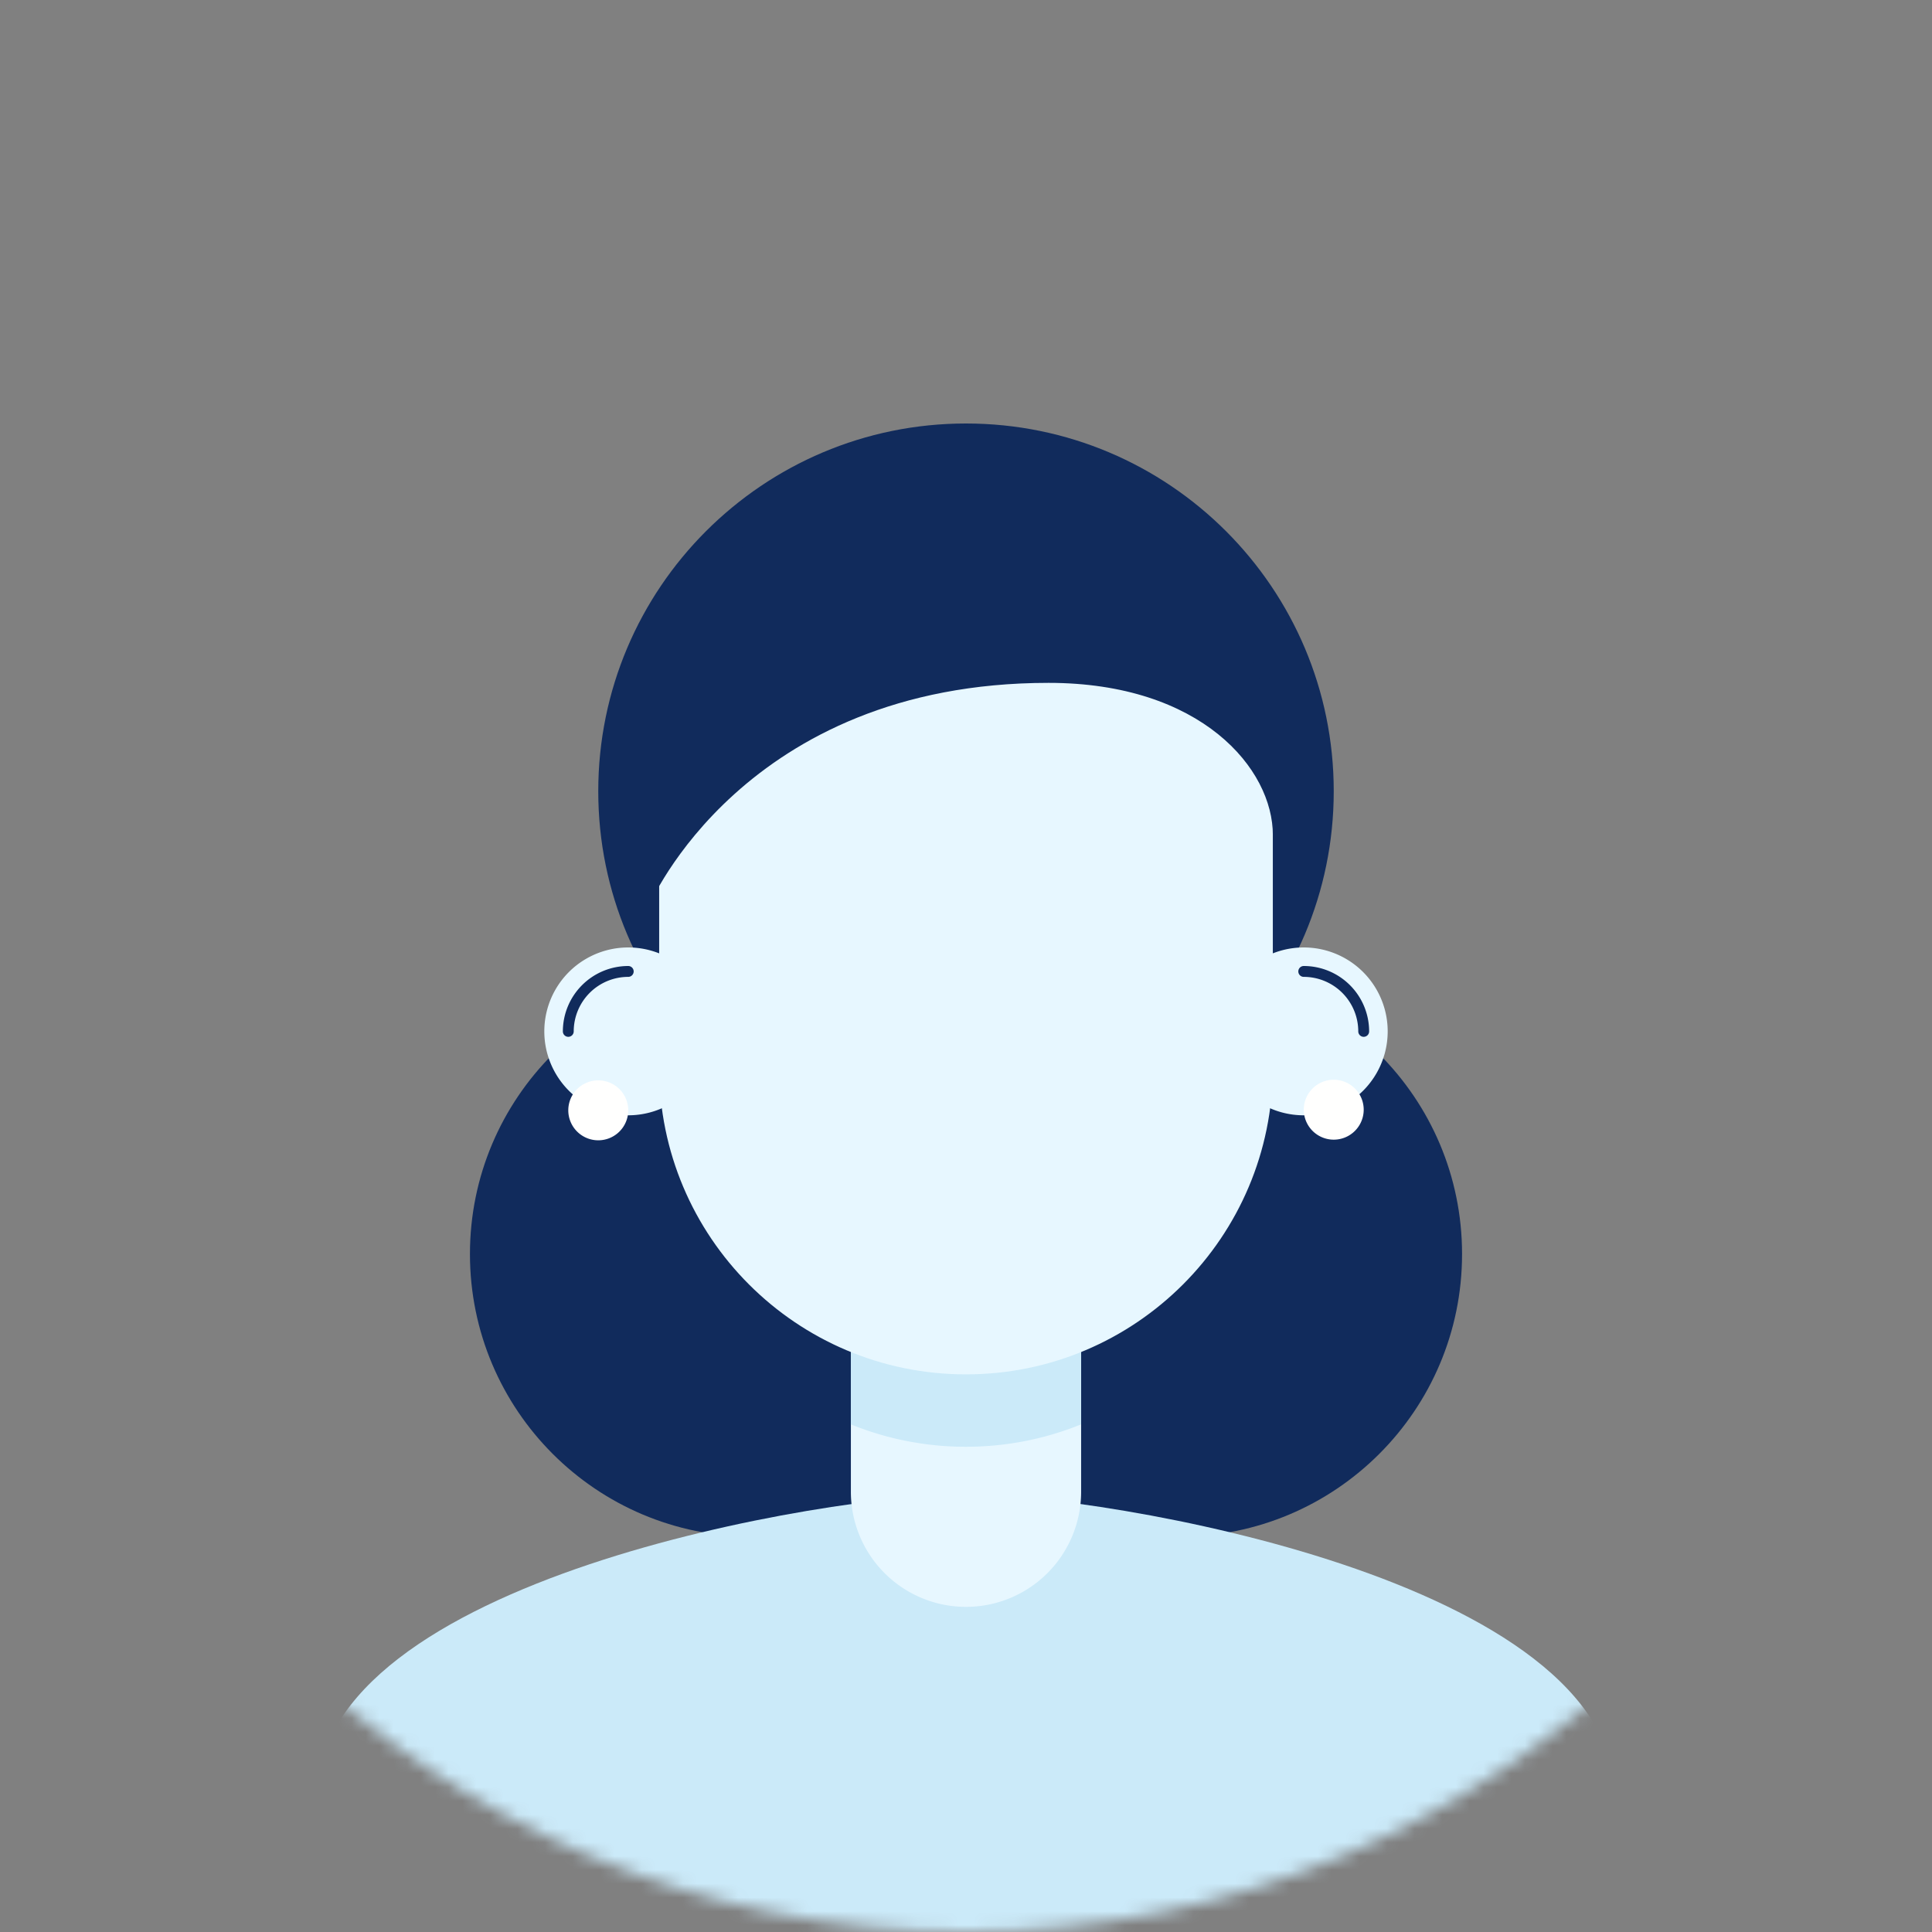
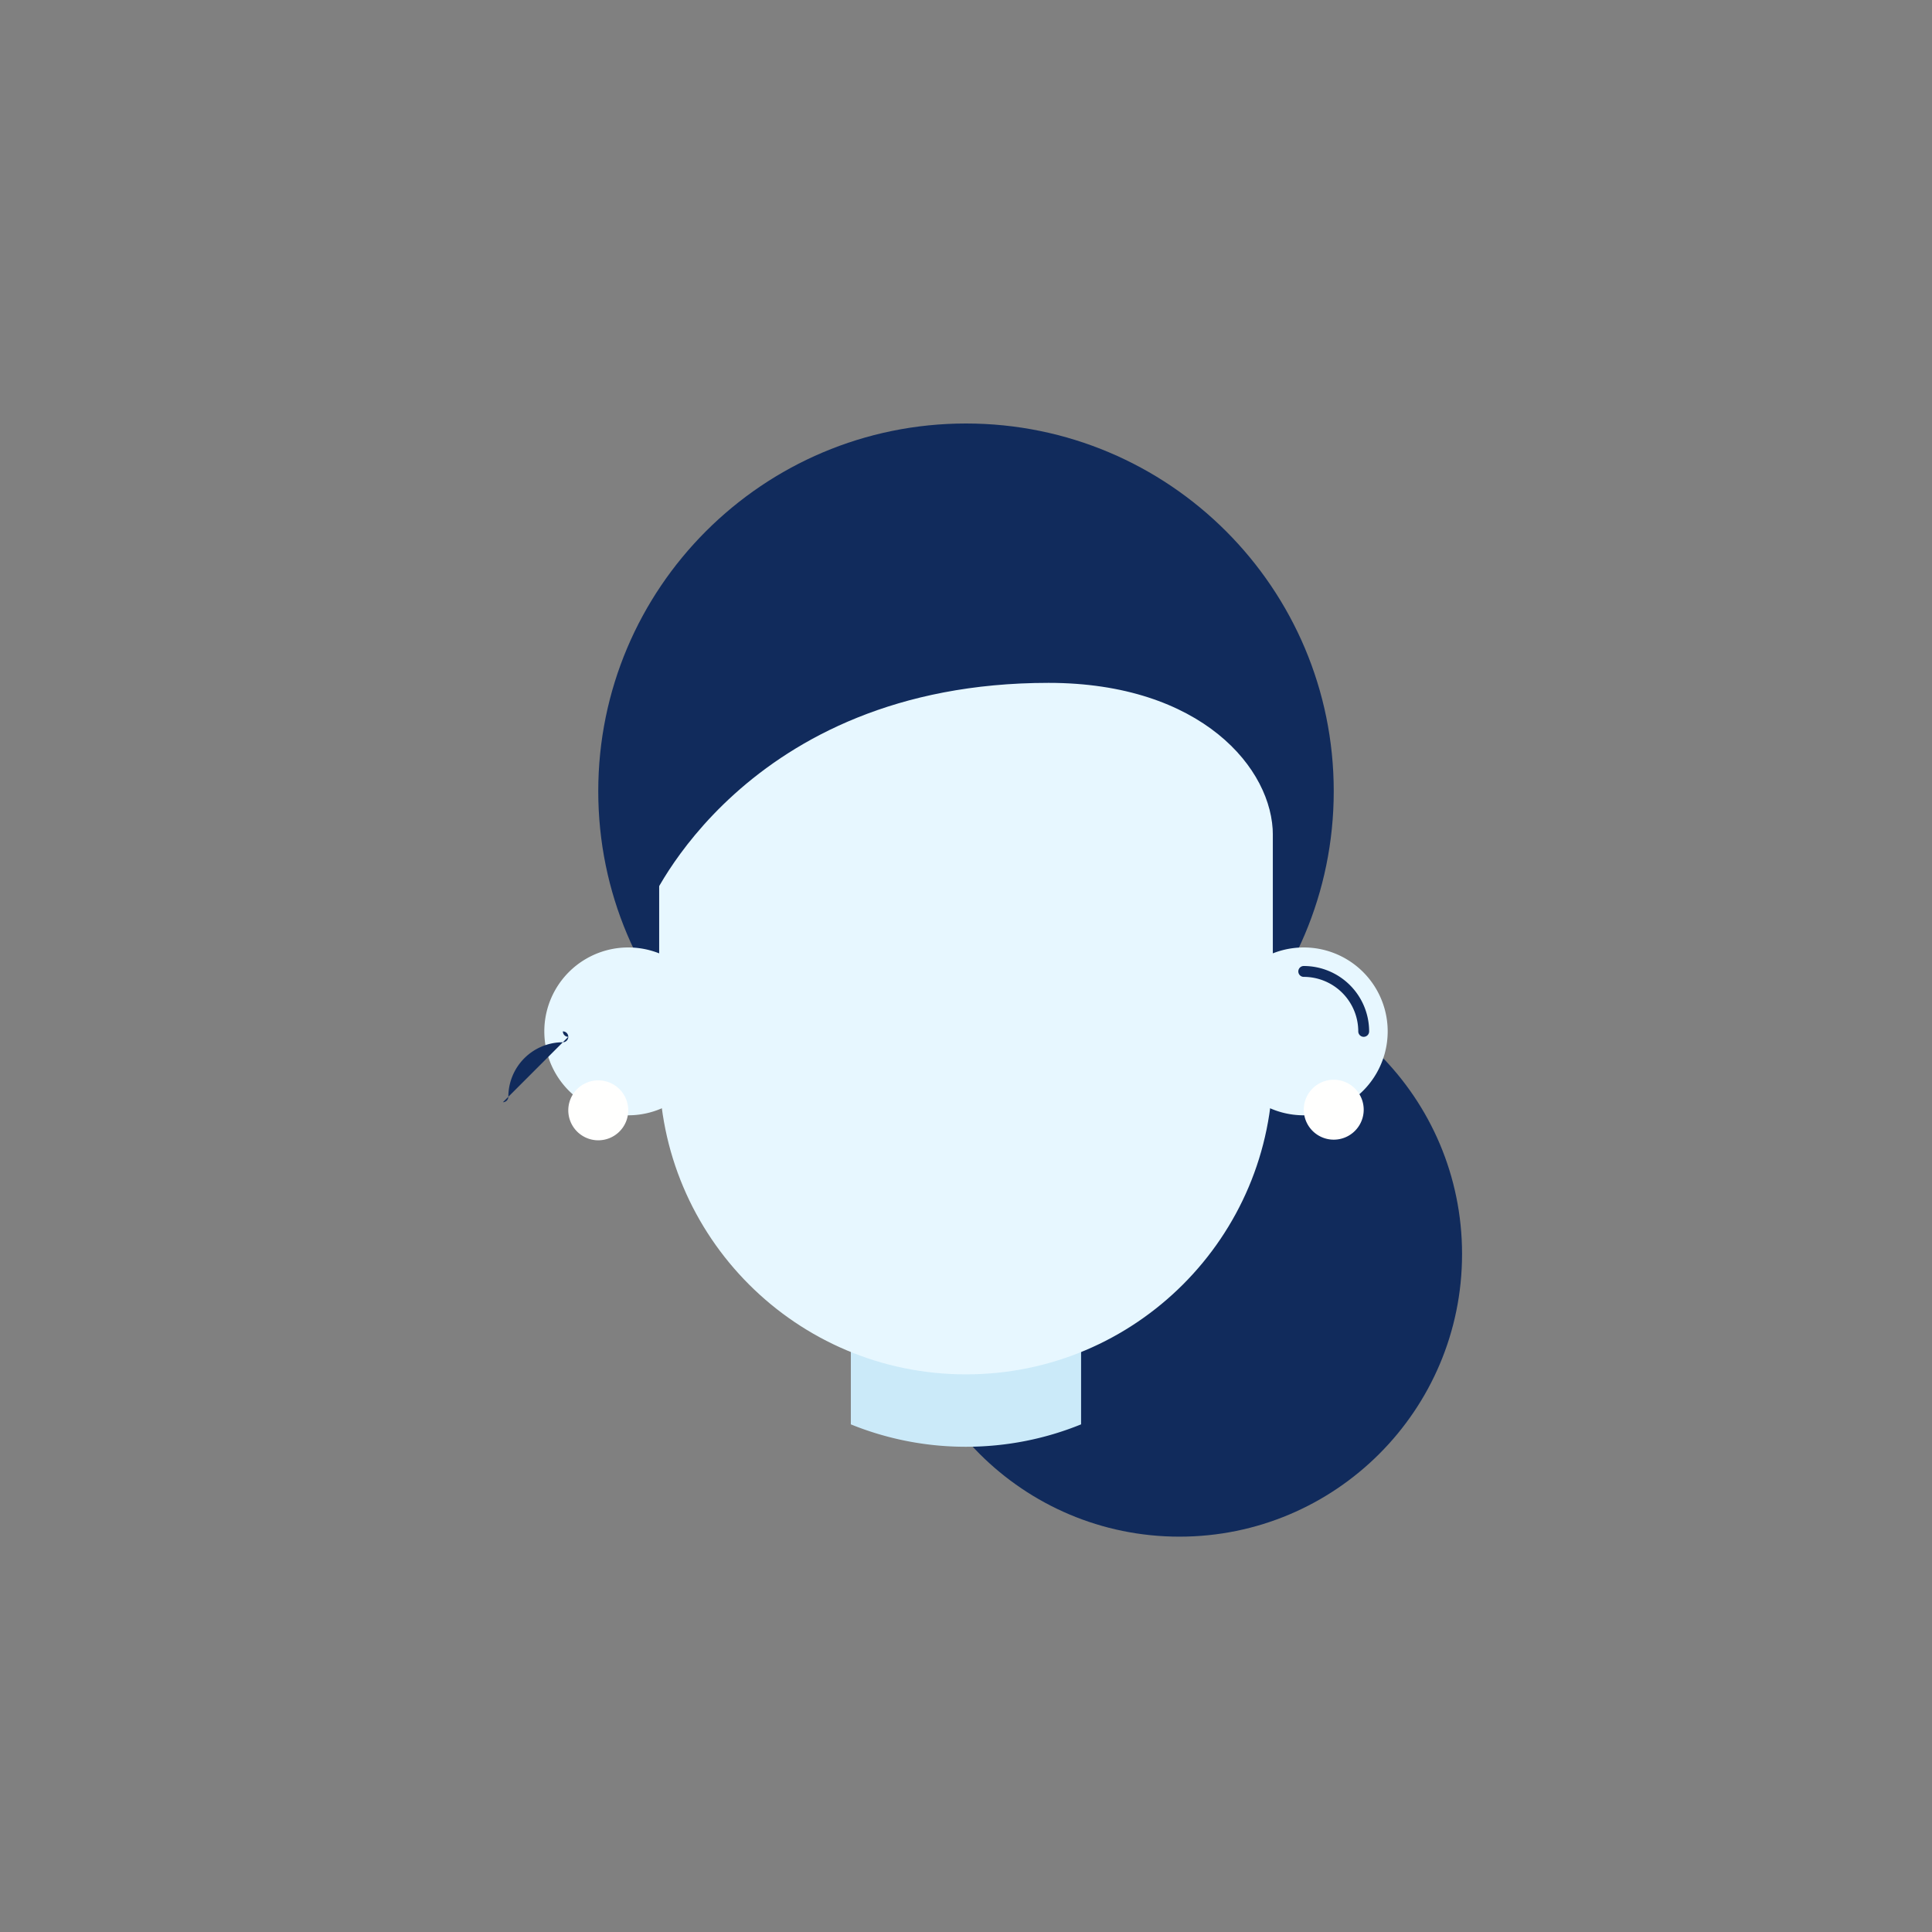
<svg xmlns="http://www.w3.org/2000/svg" width="140" height="140" fill="none">
  <rect width="100%" height="100%" fill="#808080" stroke="none" />
  <mask id="a" style="mask-type:luminance" maskUnits="userSpaceOnUse" x="0" y="0" width="140" height="140">
    <path fill-rule="evenodd" clip-rule="evenodd" d="M140 70c0 38.66-31.34 70-70 70S0 108.66 0 70 31.34 0 70 0s70 31.34 70 70" fill="#fff" />
  </mask>
  <g mask="url(#a)" fill-rule="evenodd" clip-rule="evenodd">
    <path d="M96.648 57.335c0 14.718-11.93 26.648-26.648 26.648-14.717 0-26.648-11.93-26.648-26.648 0-14.716 11.931-26.647 26.648-26.647 14.718 0 26.648 11.93 26.648 26.647" fill="#112B5C" />
    <path d="M105.946 90.873c0 11.311-9.169 20.479-20.479 20.479-11.31 0-20.479-9.168-20.479-20.48 0-11.31 9.17-20.478 20.48-20.478 11.309 0 20.478 9.169 20.478 20.479" fill="#112B5C" />
-     <path d="M75.012 90.873c0 11.311-9.17 20.479-20.479 20.479-11.31 0-20.479-9.168-20.479-20.48 0-11.31 9.169-20.478 20.479-20.478 11.31 0 20.479 9.169 20.479 20.479" fill="#112B5C" />
-     <path d="M117.085 130.322c0 15.873-94.17 15.873-94.17 0S60.075 108.277 70 108.277c9.925 0 47.085 6.172 47.085 22.045" fill="#CBEAF9" />
-     <path d="M70 116.439a8.342 8.342 0 0 1-8.342-8.342V89.092h16.684v19.005A8.341 8.341 0 0 1 70 116.439" fill="#E7F7FF" />
    <path d="M78.34 103.215v-7.276H61.655v7.276a22.116 22.116 0 0 0 8.346 1.623c2.947 0 5.76-.575 8.337-1.623" fill="#CBEAF9" />
    <path d="M70 99.592c-12.28 0-22.234-9.955-22.234-22.234V59.709c0-12.28 9.955-22.235 22.234-22.235 12.28 0 22.234 9.955 22.234 22.235v17.649c0 12.28-9.955 22.234-22.234 22.234" fill="#E7F7FF" />
    <path d="M51.605 74.738a6.081 6.081 0 1 1-12.162 0 6.081 6.081 0 0 1 12.163 0" fill="#E7F7FF" />
-     <path d="M41.18 75.132a.394.394 0 0 1-.393-.394A4.743 4.743 0 0 1 45.524 70a.394.394 0 0 1 0 .788 3.954 3.954 0 0 0-3.95 3.95.394.394 0 0 1-.393.394" fill="#112B5C" />
+     <path d="M41.18 75.132a.394.394 0 0 1-.393-.394a.394.394 0 0 1 0 .788 3.954 3.954 0 0 0-3.95 3.95.394.394 0 0 1-.393.394" fill="#112B5C" />
    <path d="M88.394 74.738a6.081 6.081 0 1 0 12.163 0 6.081 6.081 0 0 0-12.163 0" fill="#E7F7FF" />
    <path d="M98.82 75.132a.394.394 0 0 1-.395-.394 3.954 3.954 0 0 0-3.95-3.95.394.394 0 0 1 0-.788 4.743 4.743 0 0 1 4.738 4.738.394.394 0 0 1-.394.394" fill="#112B5C" />
    <path d="M45.524 80.412a2.172 2.172 0 1 1-4.343 0 2.172 2.172 0 0 1 4.343 0m48.953 0a2.171 2.171 0 1 0 4.342.002 2.171 2.171 0 0 0-4.342-.002" fill="#FFFFFE" />
    <path d="M47.056 65.586s6.813-16.103 28.925-16.103c11.083 0 16.273 6.244 16.254 11.04v-4.75c0-12.476-10.114-22.59-22.59-22.59-12.476 0-22.59 10.114-22.59 22.59v9.813" fill="#112B5C" />
  </g>
</svg>